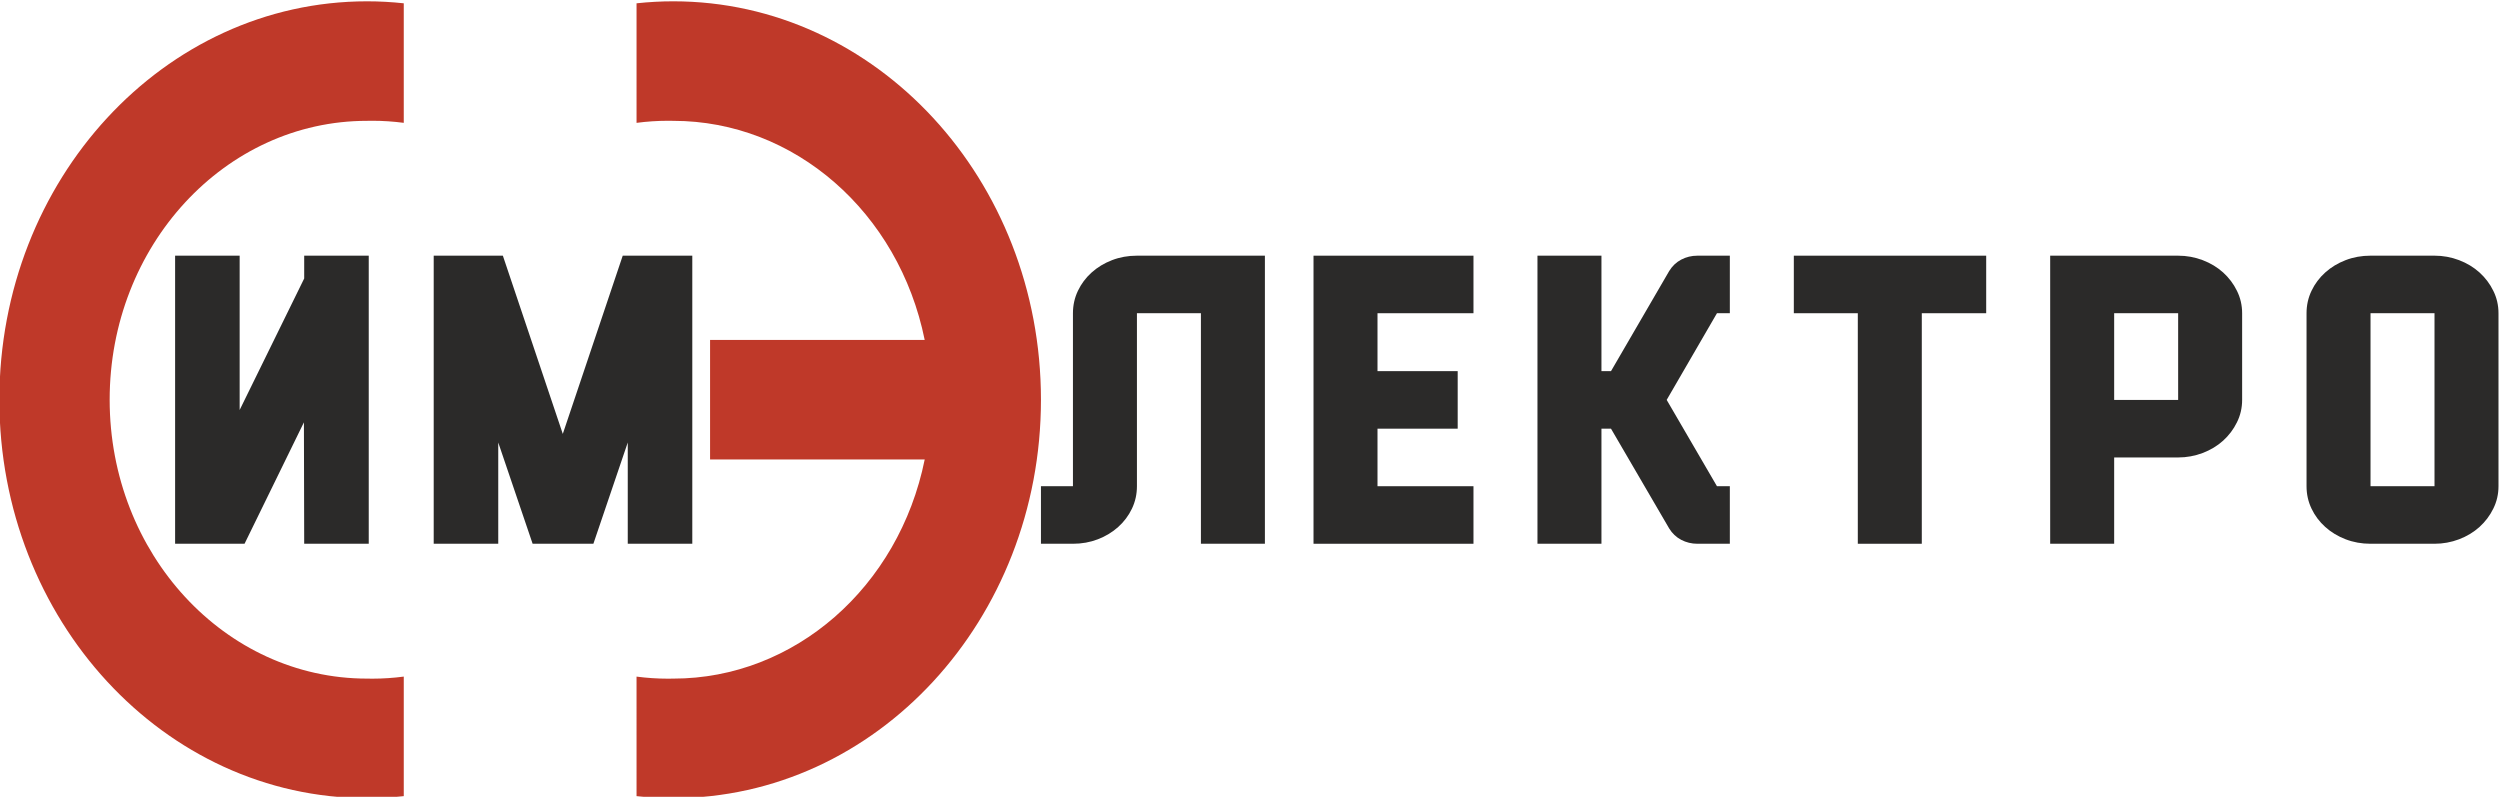
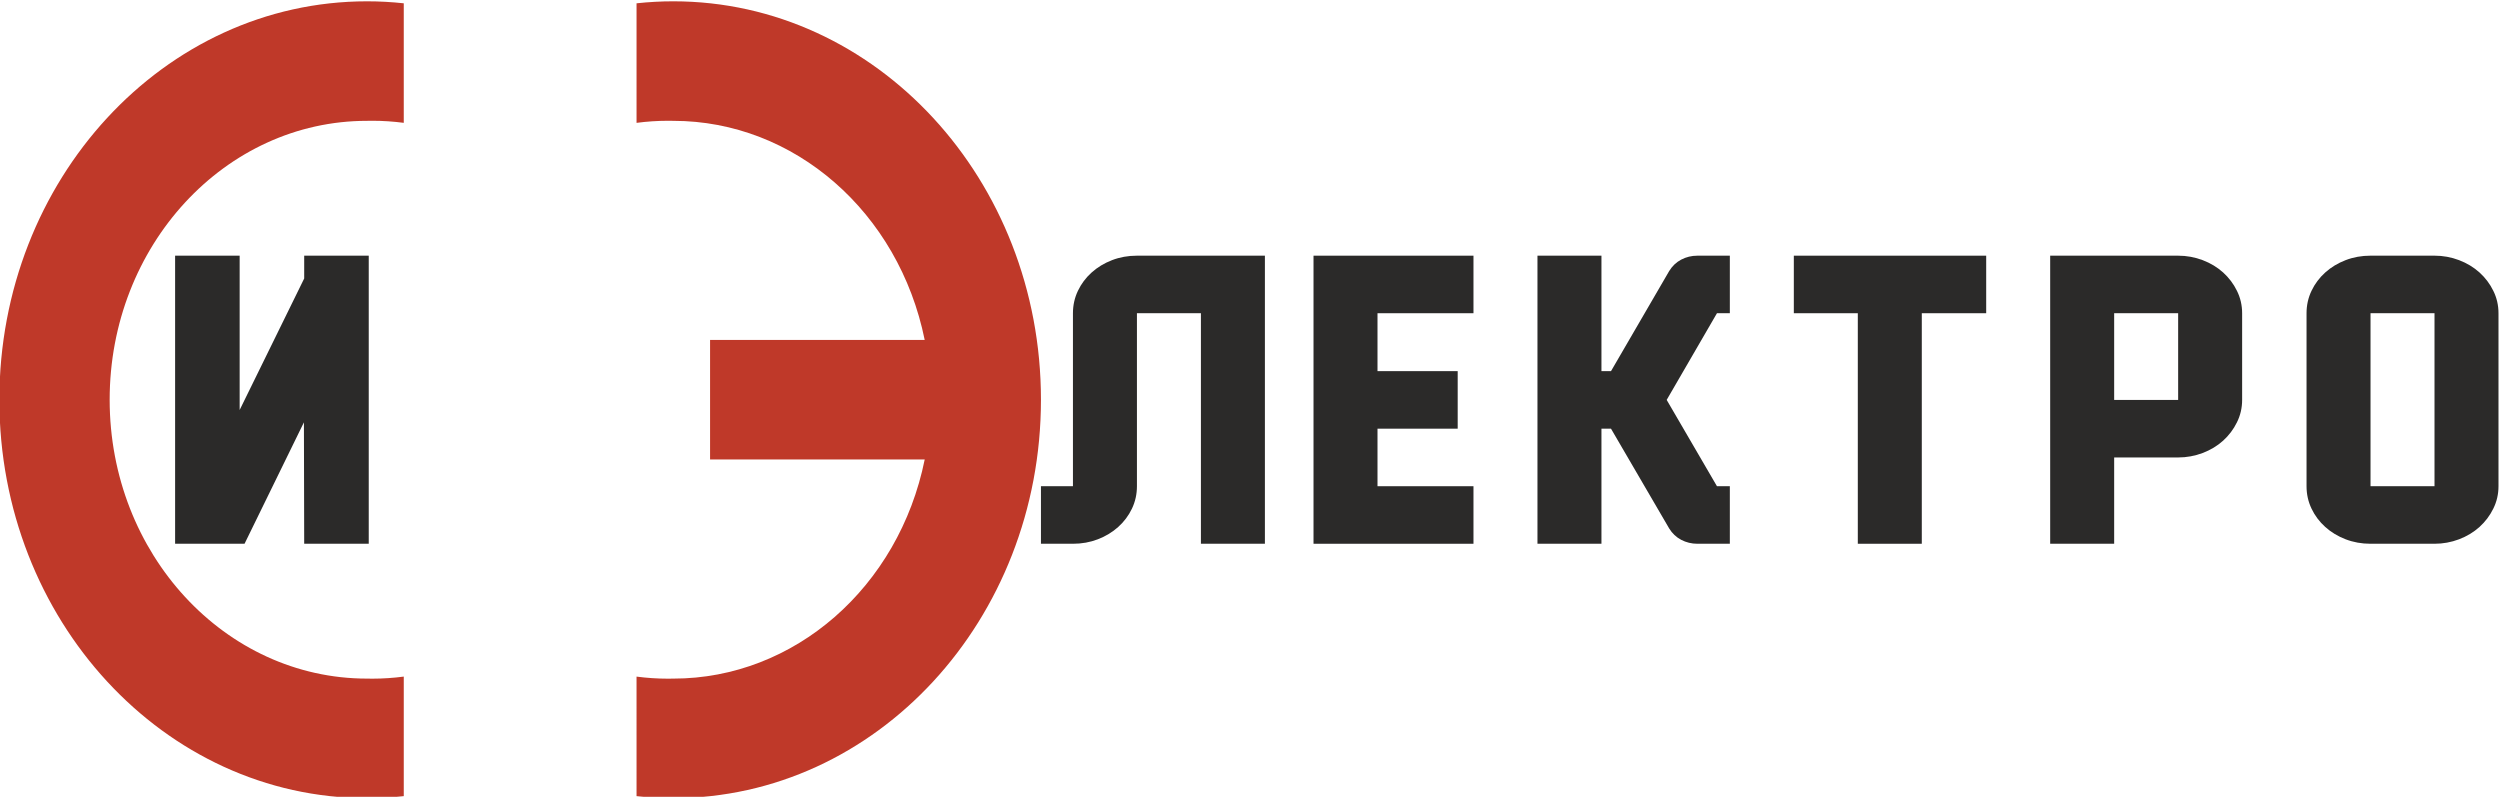
<svg xmlns="http://www.w3.org/2000/svg" xml:space="preserve" width="125.5mm" height="40mm" version="1.1" style="shape-rendering:geometricPrecision; text-rendering:geometricPrecision; image-rendering:optimizeQuality; fill-rule:evenodd; clip-rule:evenodd" viewBox="0 0 12550 4000">
  <defs>
    <style type="text/css">
   
    .str0 {stroke:#2B2A29;stroke-width:16.93;stroke-miterlimit:22.926}
    .fil1 {fill:none}
    .fil2 {fill:#BF3929}
    .fil0 {fill:#2B2A29;fill-rule:nonzero}
   
  </style>
  </defs>
  <g id="Слой_x0020_1">
    <path class="fil0" d="M5707.4 1283.52l642.41 0 0 1446.15 -321.2 0 0 -1157.29 -321.21 0 0 868.44c0,40.01 -8.34,77.52 -25.02,112.54 -16.7,35.01 -39.64,65.64 -68.84,91.9 -29.2,26.26 -63.27,46.9 -102.2,61.9 -38.93,15.01 -80.66,22.51 -125.15,22.51l-160.6 0 0 -288.85 160.6 0 0 -868.44c0,-40.02 8.34,-77.53 25.03,-112.55 16.68,-35.01 39.63,-65.64 68.83,-91.9 29.2,-26.26 63.27,-46.9 102.2,-61.9 38.94,-15.01 80.65,-22.51 125.15,-22.51z" />
    <polygon id="_1" class="fil0" points="6593.84,1283.52 7396.86,1283.52 7396.86,1572.38 6915.05,1572.38 6915.05,1863.11 7317.6,1863.11 7317.6,2151.96 6915.05,2151.96 6915.05,2440.82 7396.86,2440.82 7396.86,2729.67 6593.84,2729.67 " />
    <path id="_2" class="fil0" d="M8683.78 1283.52l0 288.86 -64.66 0 -252.38 435.15 252.38 433.29 64.66 0 0 288.85 -162.69 0c-29.21,0 -56.32,-6.56 -81.35,-19.69 -25.03,-13.13 -45.19,-32.2 -60.48,-57.21l-292.01 -500.81 -47.97 0 0 577.71 -321.2 0 0 -1446.15 321.2 0 0 579.59 47.97 0 292.01 -502.37c15.29,-25.01 35.45,-44.39 60.48,-57.52 25.03,-13.13 52.14,-19.7 81.35,-19.7l162.69 0z" />
    <polygon id="_3" class="fil0" points="9004.99,1572.38 9004.99,1283.52 9970.69,1283.52 9970.69,1572.38 9647.4,1572.38 9647.4,2729.67 9326.19,2729.67 9326.19,1572.38 " />
    <path id="_4" class="fil0" d="M10934.31 2296.39l-321.21 0 0 433.28 -321.2 0 0 -1446.15 642.41 0c42.76,0 83.78,7.5 123.4,22.51 39.29,15 73.36,35.64 102.56,61.9 28.84,26.26 52.14,56.89 69.18,91.9 17.38,35.02 26.06,72.53 26.06,112.55l0 435.15c0,40.02 -8.68,77.53 -26.06,112.54 -17.04,35.02 -40.34,65.65 -69.18,91.91 -29.2,26.26 -63.27,46.89 -102.56,61.9 -39.62,15.01 -80.64,22.51 -123.4,22.51zm0 -724.01l-321.21 0 0 435.15 321.21 0 0 -435.15z" />
    <path id="_5" class="fil0" d="M12221.22 2729.67l-321.21 0c-44.49,0 -86.22,-7.5 -125.15,-22.51 -38.93,-15 -73,-35.64 -102.2,-61.9 -29.2,-26.26 -52.14,-56.89 -68.82,-91.9 -16.69,-35.02 -25.03,-72.53 -25.03,-112.54l0 -868.44c0,-40.02 8.34,-77.53 25.03,-112.55 16.68,-35.01 39.62,-65.64 68.82,-91.9 29.2,-26.26 63.27,-46.9 102.2,-61.9 38.93,-15.01 80.66,-22.51 125.15,-22.51l321.21 0c42.76,0 83.78,7.5 123.4,22.51 39.29,15 73.36,35.64 102.56,61.9 28.84,26.26 52.14,56.89 69.18,91.9 17.38,35.02 26.06,72.53 26.06,112.55l0 868.44c0,40.01 -8.68,77.52 -26.06,112.54 -17.04,35.01 -40.34,65.64 -69.18,91.9 -29.2,26.26 -63.27,46.9 -102.56,61.9 -39.62,15.01 -80.64,22.51 -123.4,22.51zm0 -1157.29l-321.21 0 0 868.44 321.21 0 0 -868.44z" />
    <polygon class="fil0" points="1203.06,2058.18 1527.07,1397.97 1527.07,1283.55 1851.08,1283.55 1851.08,2729.65 1527.07,2729.65 1525.67,2120.08 1227.61,2729.65 879.05,2729.65 879.05,1283.55 1203.06,1283.55 " />
-     <polygon id="_1_0" class="fil0" points="3126.08,1283.55 3475.34,1283.55 3475.34,2729.65 3151.34,2729.65 3151.34,2221.36 2978.81,2729.65 2673.74,2729.65 2501.21,2221.36 2501.21,2729.65 2177.19,2729.65 2177.19,1283.55 2524.35,1283.55 2825.22,2178.22 " />
    <g id="_2170051248304">
      <line class="fil1 str0" x1="1203.06" y1="2058.18" x2="1203.06" y2="2058.18" />
    </g>
    <path class="fil2" d="M2026.93 3996.58c-61.07,6.6 -123.03,10.02 -184.54,10.02 0,0 0,0 0,0 -1019.1,0 -1845.56,-895.62 -1845.56,-2000 0,-1104.38 826.46,-2000 1845.56,-2000 0,0 0,0 0,0 61.51,0 123.47,3.42 184.53,10.01l0.01 600.02c-51.89,-6.76 -104.41,-10.35 -156.77,-10.35 -9.15,0 -18.77,0.17 -27.77,0.34 -713.37,-0.02 -1291.89,626.92 -1291.89,1399.98 0,773.06 578.52,1400 1291.89,1400 9,0.15 18.62,0.32 27.77,0.32 52.36,0 104.88,-3.59 156.77,-10.42l0 600.08z" />
    <path class="fil2" d="M3195.44 16.61c61.09,-6.6 123.06,-10.02 184.57,-10.02 0,0 0,0 0,0 1019.11,0 1845.59,895.62 1845.59,2000 0,1104.38 -826.48,2000.01 -1845.59,2000.01 0,0 0,0 0,0 -61.51,0 -123.48,-3.42 -184.54,-10.01l-0.03 -600.02c51.91,6.76 104.43,10.35 156.8,10.35 9.14,0 18.77,-0.18 27.76,-0.34 -0.05,0.01 0.11,0.01 0.11,0.01 606.76,0 1131.98,-457.89 1261.95,-1100.03l-1077.5 0.03 0 -600.01 1077.46 0c-129.93,-642.09 -655.15,-1099.99 -1261.91,-1099.99 0,0 -0.16,0 -0.16,0 -8.94,-0.15 -18.57,-0.32 -27.71,-0.32 -52.37,0 -104.89,3.59 -156.78,10.42l-0.02 -600.08z" />
  </g>
</svg>